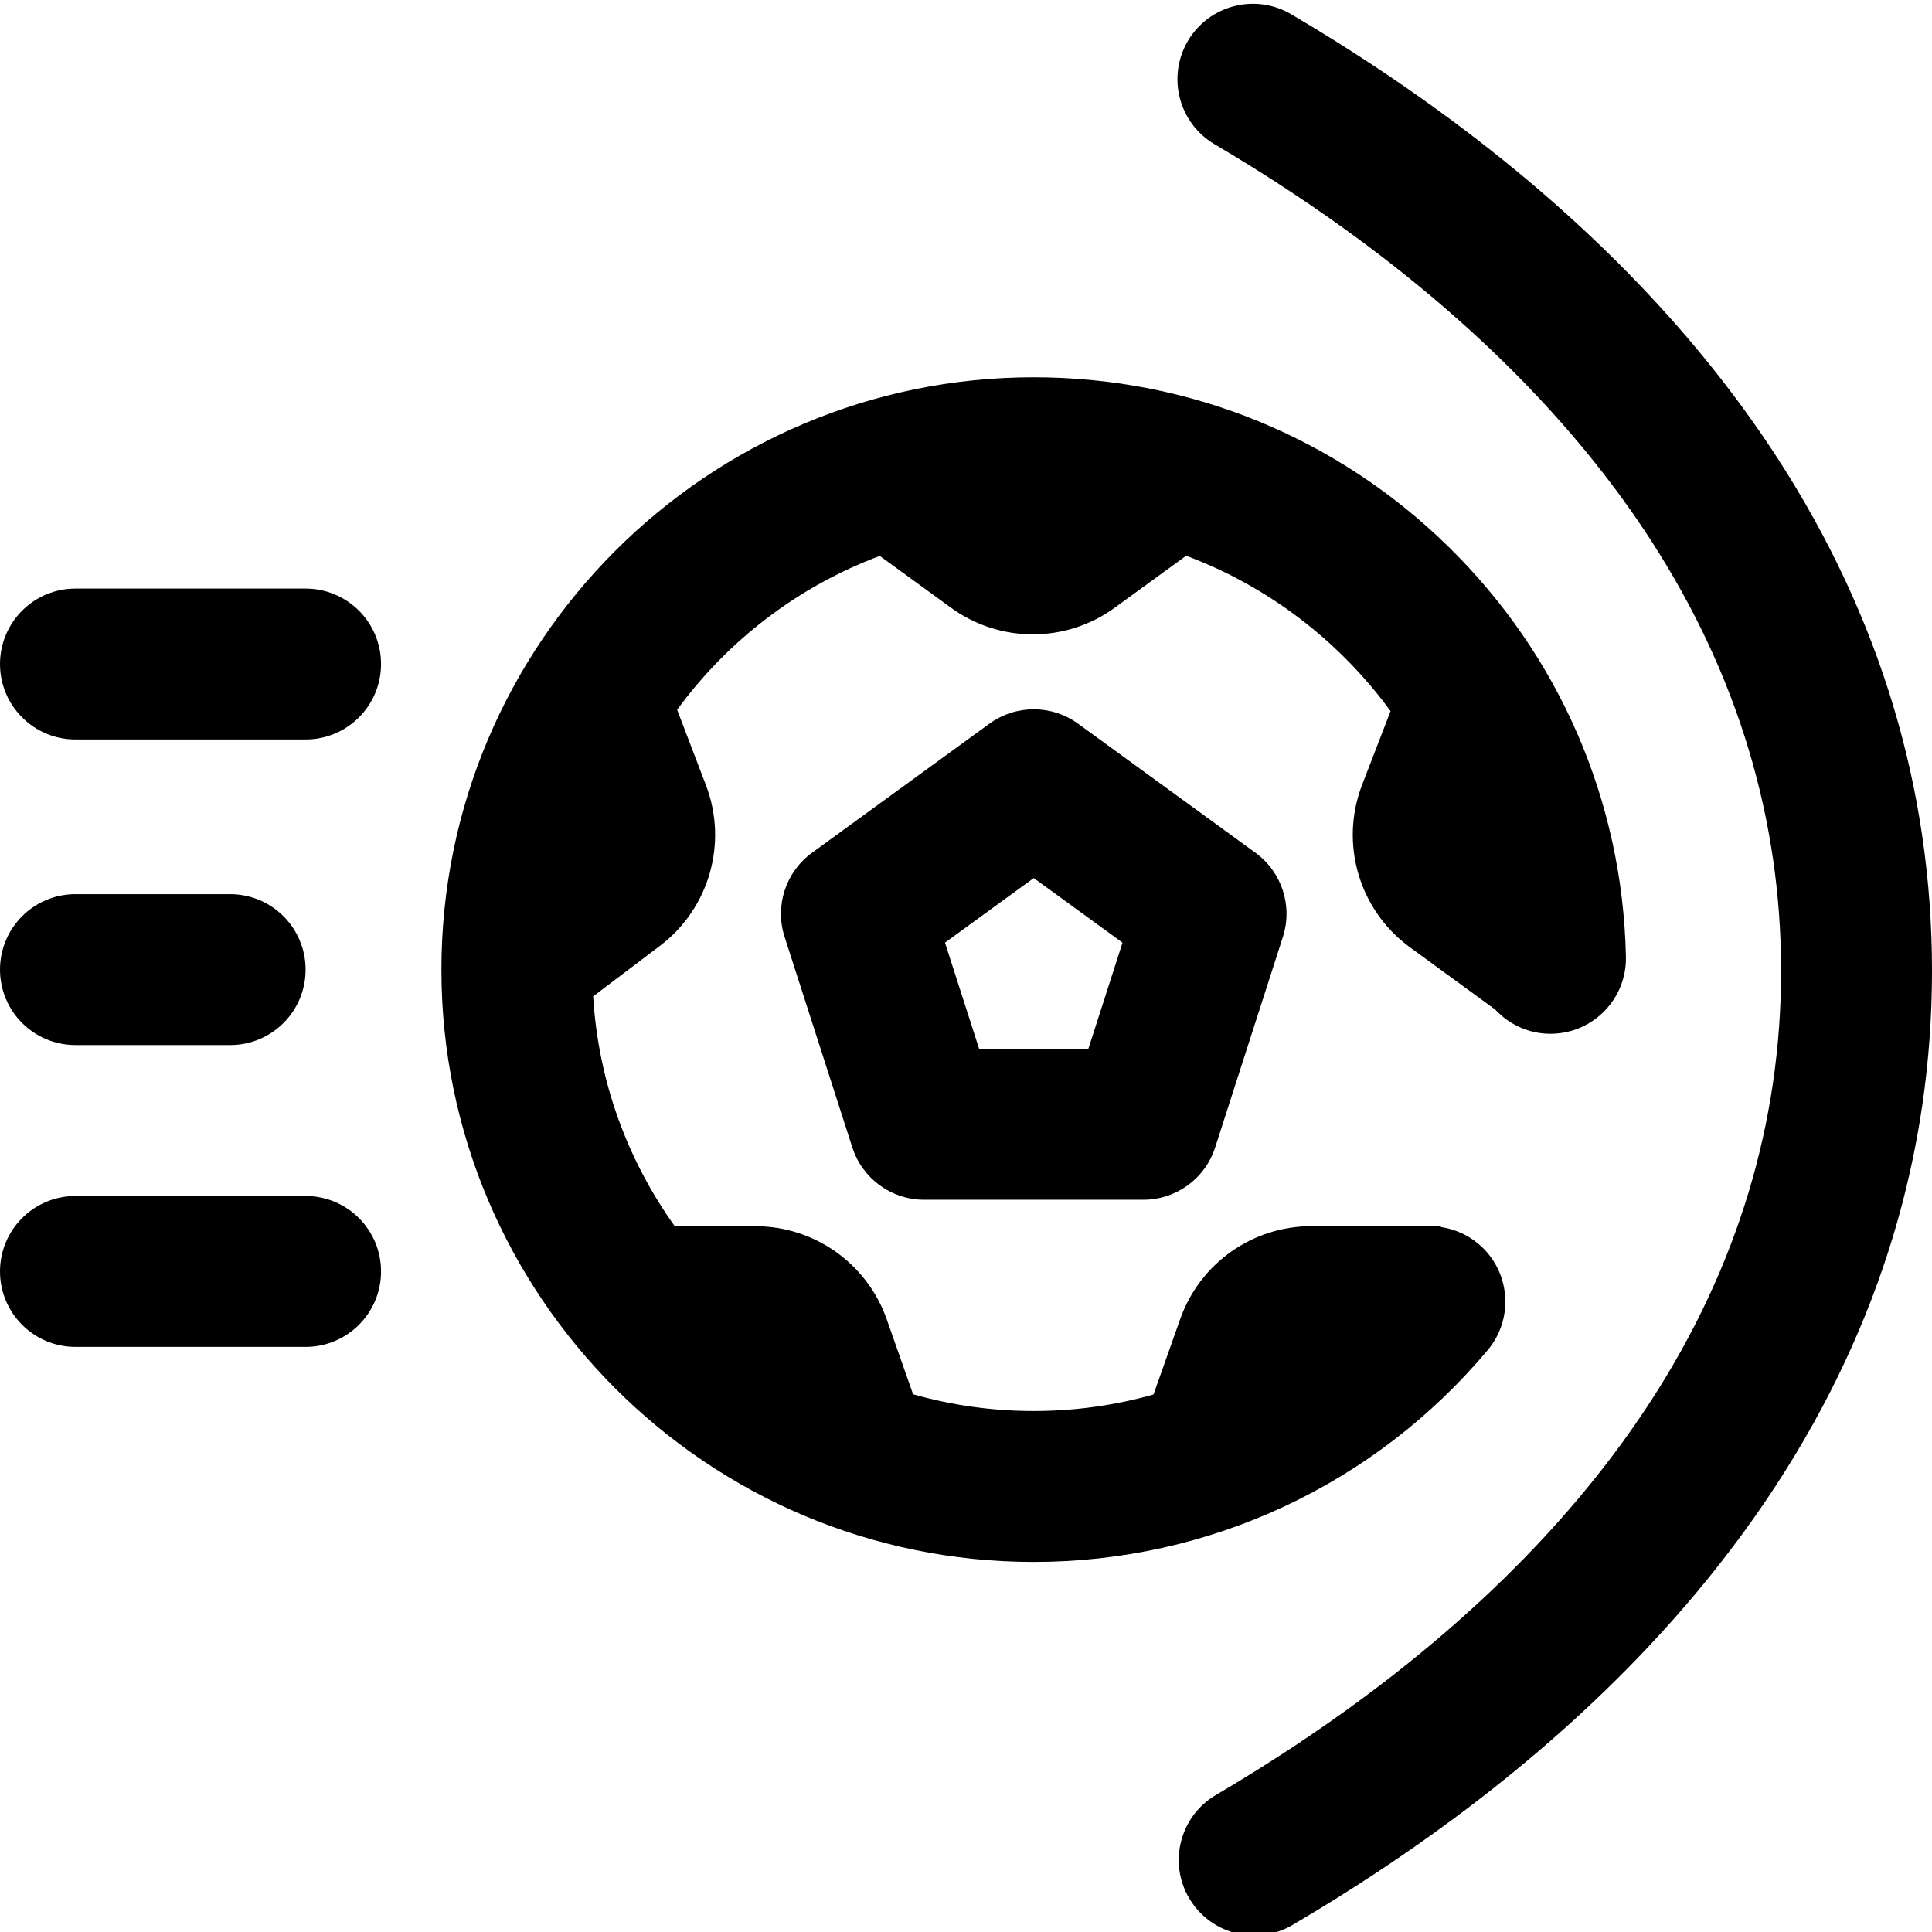
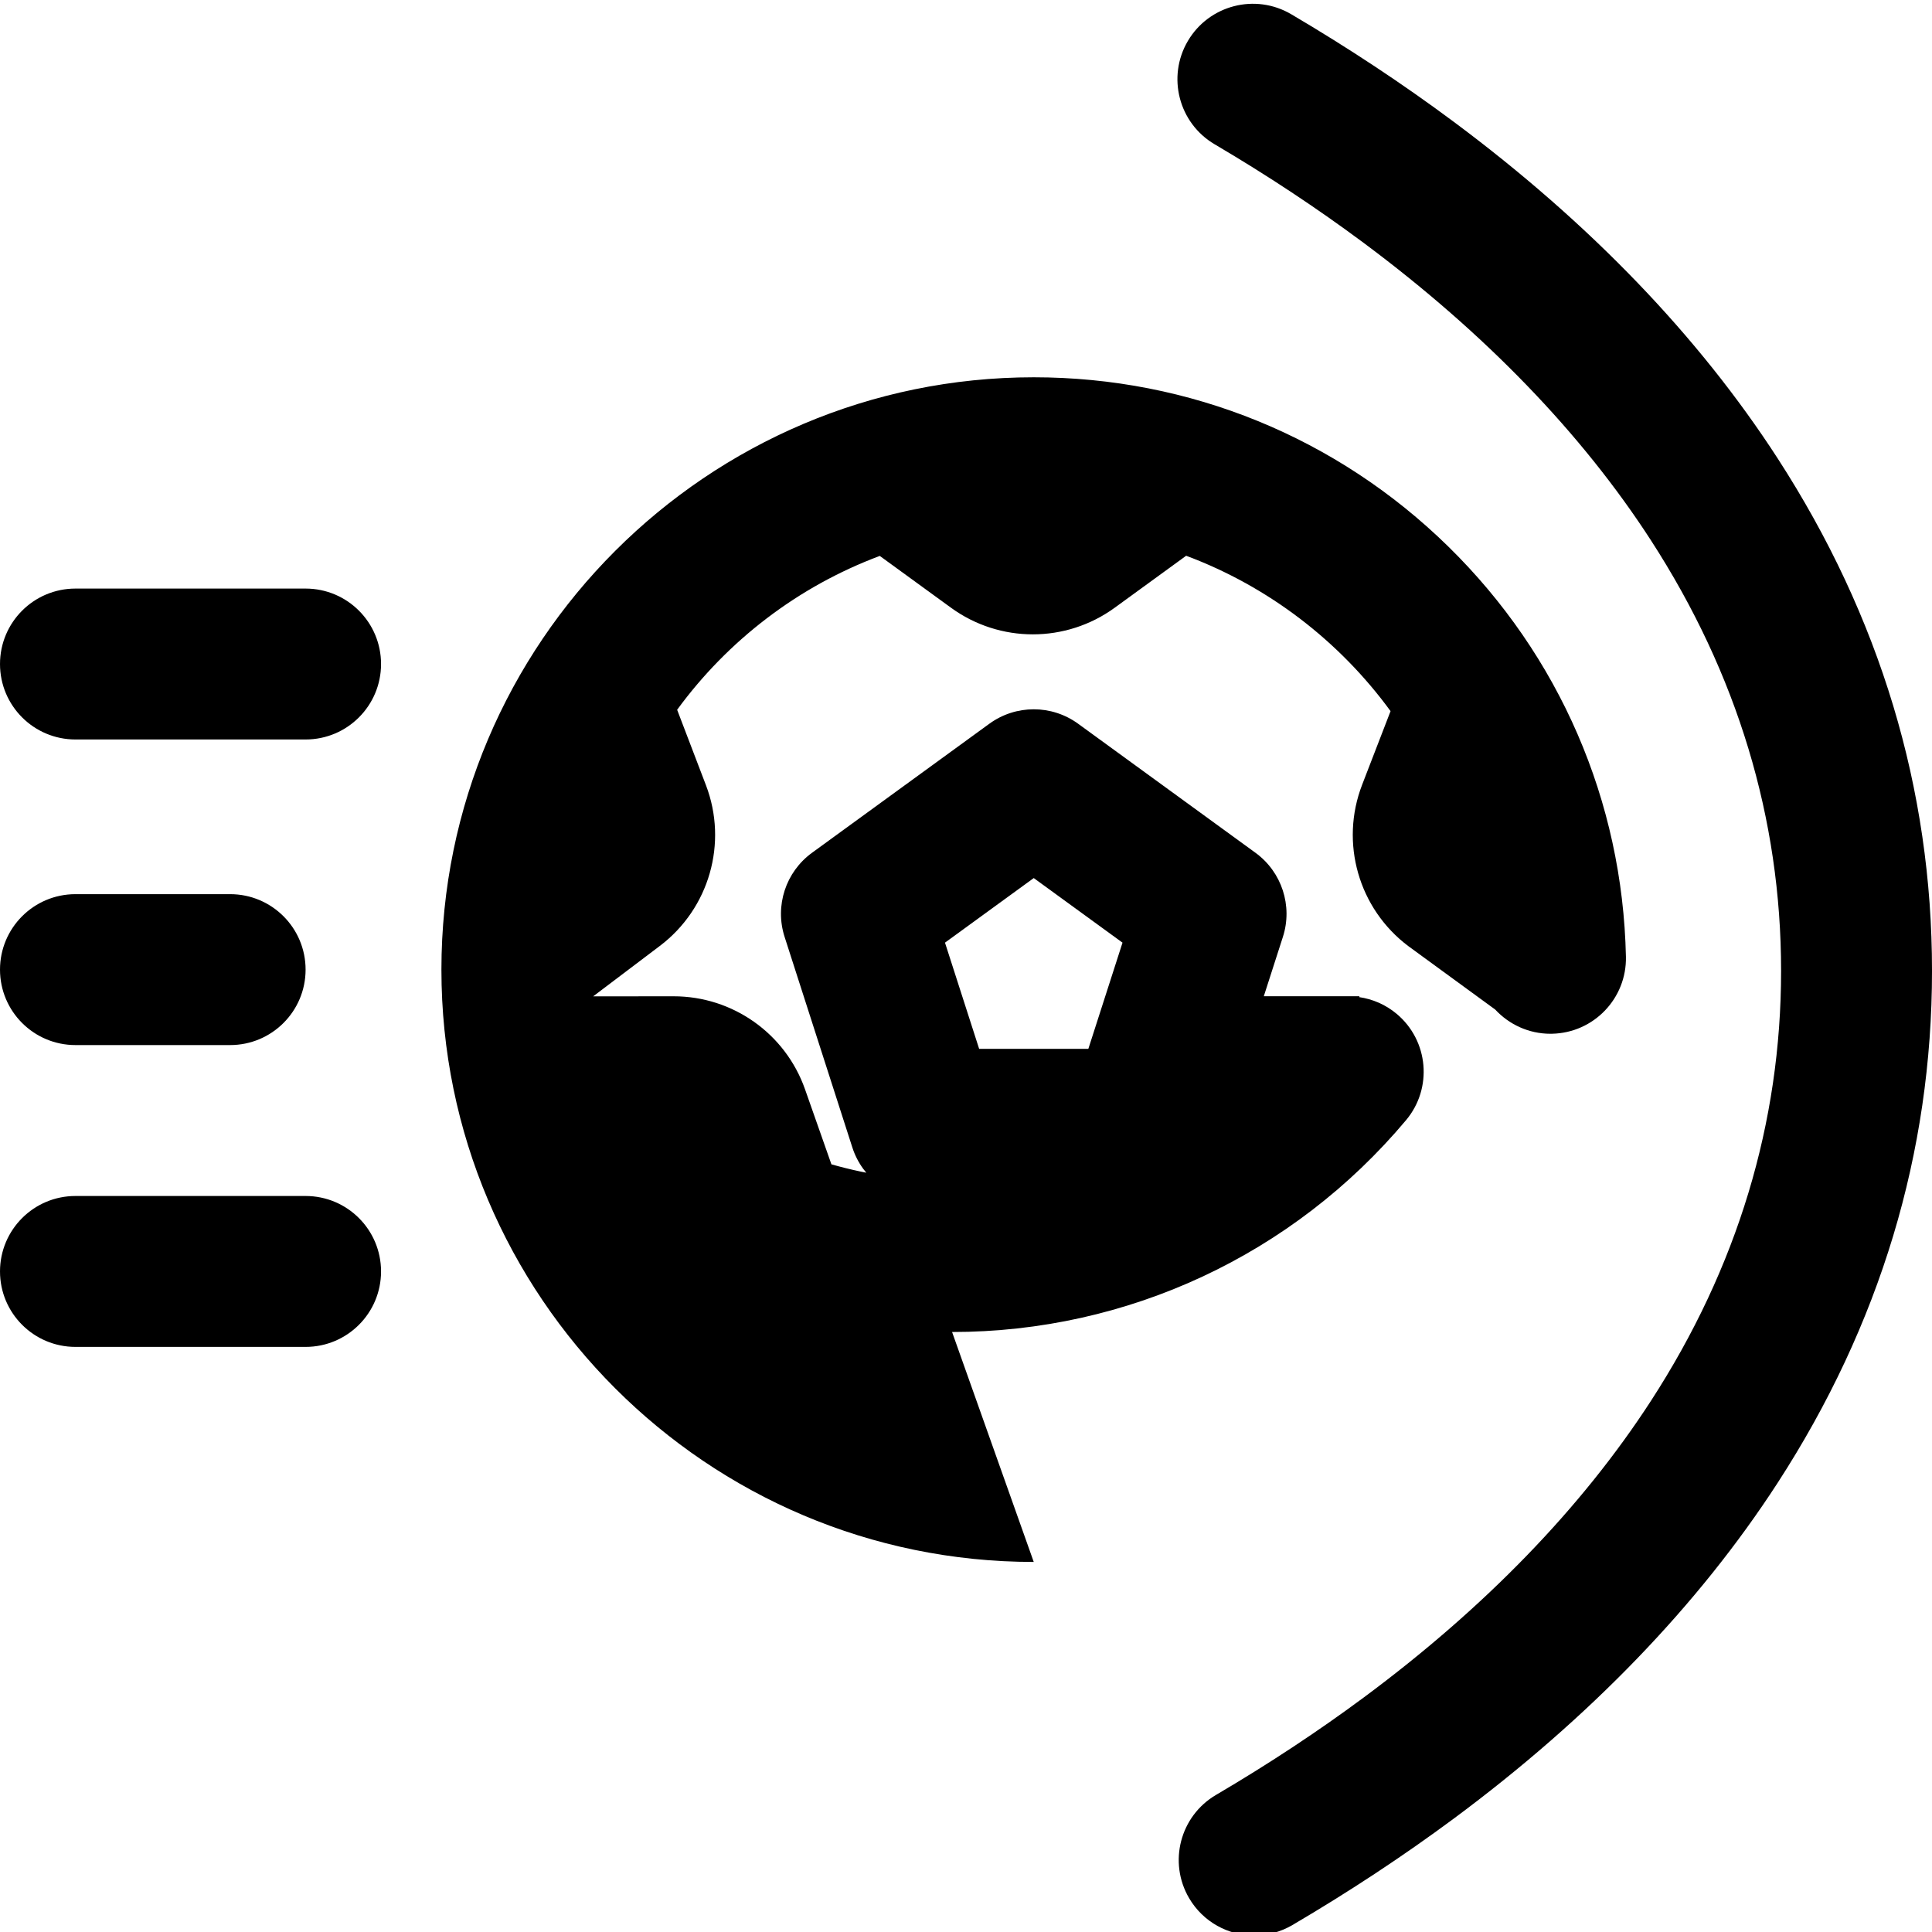
<svg xmlns="http://www.w3.org/2000/svg" height="512pt" viewBox="0 0 512 511" width="512pt">
-   <path d="m273.953 413.43c-86.555 0-156.973-70.418-156.973-156.973 0-86.555 70.418-156.973 156.973-156.973 41.328 0 80.344 15.934 109.863 44.855 29.469 28.879 46.188 67.48 47.07 108.688.238 11.043-8.52 20.188-19.562 20.422-.145.004-.289.008-.438.008-5.773 0-10.98-2.477-14.641-6.418l-23.035-16.816c-13.18-9.918-18.172-27.375-12.23-42.762l7.531-19.504c-13.539-18.559-32.375-33.043-54.168-41.18l-18.926 13.77c-12.938 9.414-30.469 9.414-43.402 0l-18.863-13.723c-21.652 8.086-40.285 22.41-53.703 40.773l7.637 19.992c5.852 15.328.879 32.68-12.207 42.578l-17.684 13.375c1.359 22.637 9.18 43.559 21.641 60.934l21.324-.016c15.66-.008 29.625 9.871 34.82 24.645l6.996 19.887c10.168 2.895 20.895 4.441 31.977 4.441 10.859 0 21.527-1.496 31.738-4.371l7.09-20.035c5.211-14.734 19.145-24.582 34.773-24.582h34.379c-.039.078-.082.152-.121.23 3.555.516 7.02 1.969 9.973 4.449 8.461 7.098 9.566 19.711 2.469 28.172-29.93 35.676-73.777 56.133-120.301 56.133zm58.758-187.938c6.98 5.082 9.914 14.07 7.27 22.293l-17.949 55.789c-2.66 8.27-10.352 13.875-19.035 13.875h-58.086c-8.688 0-16.379-5.605-19.035-13.875l-17.949-55.789c-2.648-8.223.285-17.211 7.27-22.293l46.992-34.195c7.012-5.102 16.516-5.102 23.527 0zm-35.234 23.82-23.523-17.117-23.523 17.117 9.051 28.141h28.941zm173.605-128.355c-20.953-32.379-49.82-62.379-85.805-89.164-13.453-10.016-27.957-19.613-43.102-28.527-9.516-5.598-21.773-2.43-27.379 7.09-5.602 9.52-2.426 21.773 7.09 27.379 13.914 8.188 27.207 16.984 39.512 26.141 32.148 23.93 57.754 50.445 76.109 78.805 22.891 35.379 34.5 73.766 34.5 114.09s-11.605 78.676-34.5 113.988c-18.355 28.312-43.961 54.754-76.105 78.594-12.199 9.043-25.371 17.73-39.148 25.82-9.523 5.59-12.715 17.844-7.125 27.367 3.727 6.344 10.406 9.875 17.266 9.875 3.438 0 6.926-.887 10.102-2.754 15.012-8.812 29.383-18.293 42.727-28.184 35.996-26.695 64.879-56.629 85.844-88.965 27.16-41.898 40.934-87.57 40.934-135.742 0-48.16-13.77-93.855-40.918-135.812zm-390.098 34.52h-60.988c-11.043 0-19.996 8.953-19.996 19.996 0 11.043 8.953 19.996 19.996 19.996h60.988c11.047 0 19.996-8.953 19.996-19.996 0-11.043-8.949-19.996-19.996-19.996zm0 160.973h-60.988c-11.043 0-19.996 8.953-19.996 19.996 0 11.043 8.953 19.996 19.996 19.996h60.988c11.047 0 19.996-8.953 19.996-19.996 0-11.043-8.949-19.996-19.996-19.996zm-60.988-39.996h40.992c11.047 0 19.996-8.949 19.996-19.996 0-11.043-8.949-19.996-19.996-19.996h-40.992c-11.043 0-19.996 8.953-19.996 19.996 0 11.047 8.953 19.996 19.996 19.996zm0 0" />
+   <path d="m273.953 413.43c-86.555 0-156.973-70.418-156.973-156.973 0-86.555 70.418-156.973 156.973-156.973 41.328 0 80.344 15.934 109.863 44.855 29.469 28.879 46.188 67.48 47.07 108.688.238 11.043-8.52 20.188-19.562 20.422-.145.004-.289.008-.438.008-5.773 0-10.98-2.477-14.641-6.418l-23.035-16.816c-13.18-9.918-18.172-27.375-12.23-42.762l7.531-19.504c-13.539-18.559-32.375-33.043-54.168-41.18l-18.926 13.77c-12.938 9.414-30.469 9.414-43.402 0l-18.863-13.723c-21.652 8.086-40.285 22.41-53.703 40.773l7.637 19.992c5.852 15.328.879 32.68-12.207 42.578l-17.684 13.375l21.324-.016c15.66-.008 29.625 9.871 34.82 24.645l6.996 19.887c10.168 2.895 20.895 4.441 31.977 4.441 10.859 0 21.527-1.496 31.738-4.371l7.09-20.035c5.211-14.734 19.145-24.582 34.773-24.582h34.379c-.039.078-.082.152-.121.23 3.555.516 7.02 1.969 9.973 4.449 8.461 7.098 9.566 19.711 2.469 28.172-29.93 35.676-73.777 56.133-120.301 56.133zm58.758-187.938c6.98 5.082 9.914 14.07 7.27 22.293l-17.949 55.789c-2.66 8.27-10.352 13.875-19.035 13.875h-58.086c-8.688 0-16.379-5.605-19.035-13.875l-17.949-55.789c-2.648-8.223.285-17.211 7.27-22.293l46.992-34.195c7.012-5.102 16.516-5.102 23.527 0zm-35.234 23.82-23.523-17.117-23.523 17.117 9.051 28.141h28.941zm173.605-128.355c-20.953-32.379-49.82-62.379-85.805-89.164-13.453-10.016-27.957-19.613-43.102-28.527-9.516-5.598-21.773-2.43-27.379 7.09-5.602 9.52-2.426 21.773 7.09 27.379 13.914 8.188 27.207 16.984 39.512 26.141 32.148 23.93 57.754 50.445 76.109 78.805 22.891 35.379 34.5 73.766 34.5 114.09s-11.605 78.676-34.5 113.988c-18.355 28.312-43.961 54.754-76.105 78.594-12.199 9.043-25.371 17.73-39.148 25.82-9.523 5.59-12.715 17.844-7.125 27.367 3.727 6.344 10.406 9.875 17.266 9.875 3.438 0 6.926-.887 10.102-2.754 15.012-8.812 29.383-18.293 42.727-28.184 35.996-26.695 64.879-56.629 85.844-88.965 27.16-41.898 40.934-87.57 40.934-135.742 0-48.16-13.77-93.855-40.918-135.812zm-390.098 34.52h-60.988c-11.043 0-19.996 8.953-19.996 19.996 0 11.043 8.953 19.996 19.996 19.996h60.988c11.047 0 19.996-8.953 19.996-19.996 0-11.043-8.949-19.996-19.996-19.996zm0 160.973h-60.988c-11.043 0-19.996 8.953-19.996 19.996 0 11.043 8.953 19.996 19.996 19.996h60.988c11.047 0 19.996-8.953 19.996-19.996 0-11.043-8.949-19.996-19.996-19.996zm-60.988-39.996h40.992c11.047 0 19.996-8.949 19.996-19.996 0-11.043-8.949-19.996-19.996-19.996h-40.992c-11.043 0-19.996 8.953-19.996 19.996 0 11.047 8.953 19.996 19.996 19.996zm0 0" />
</svg>